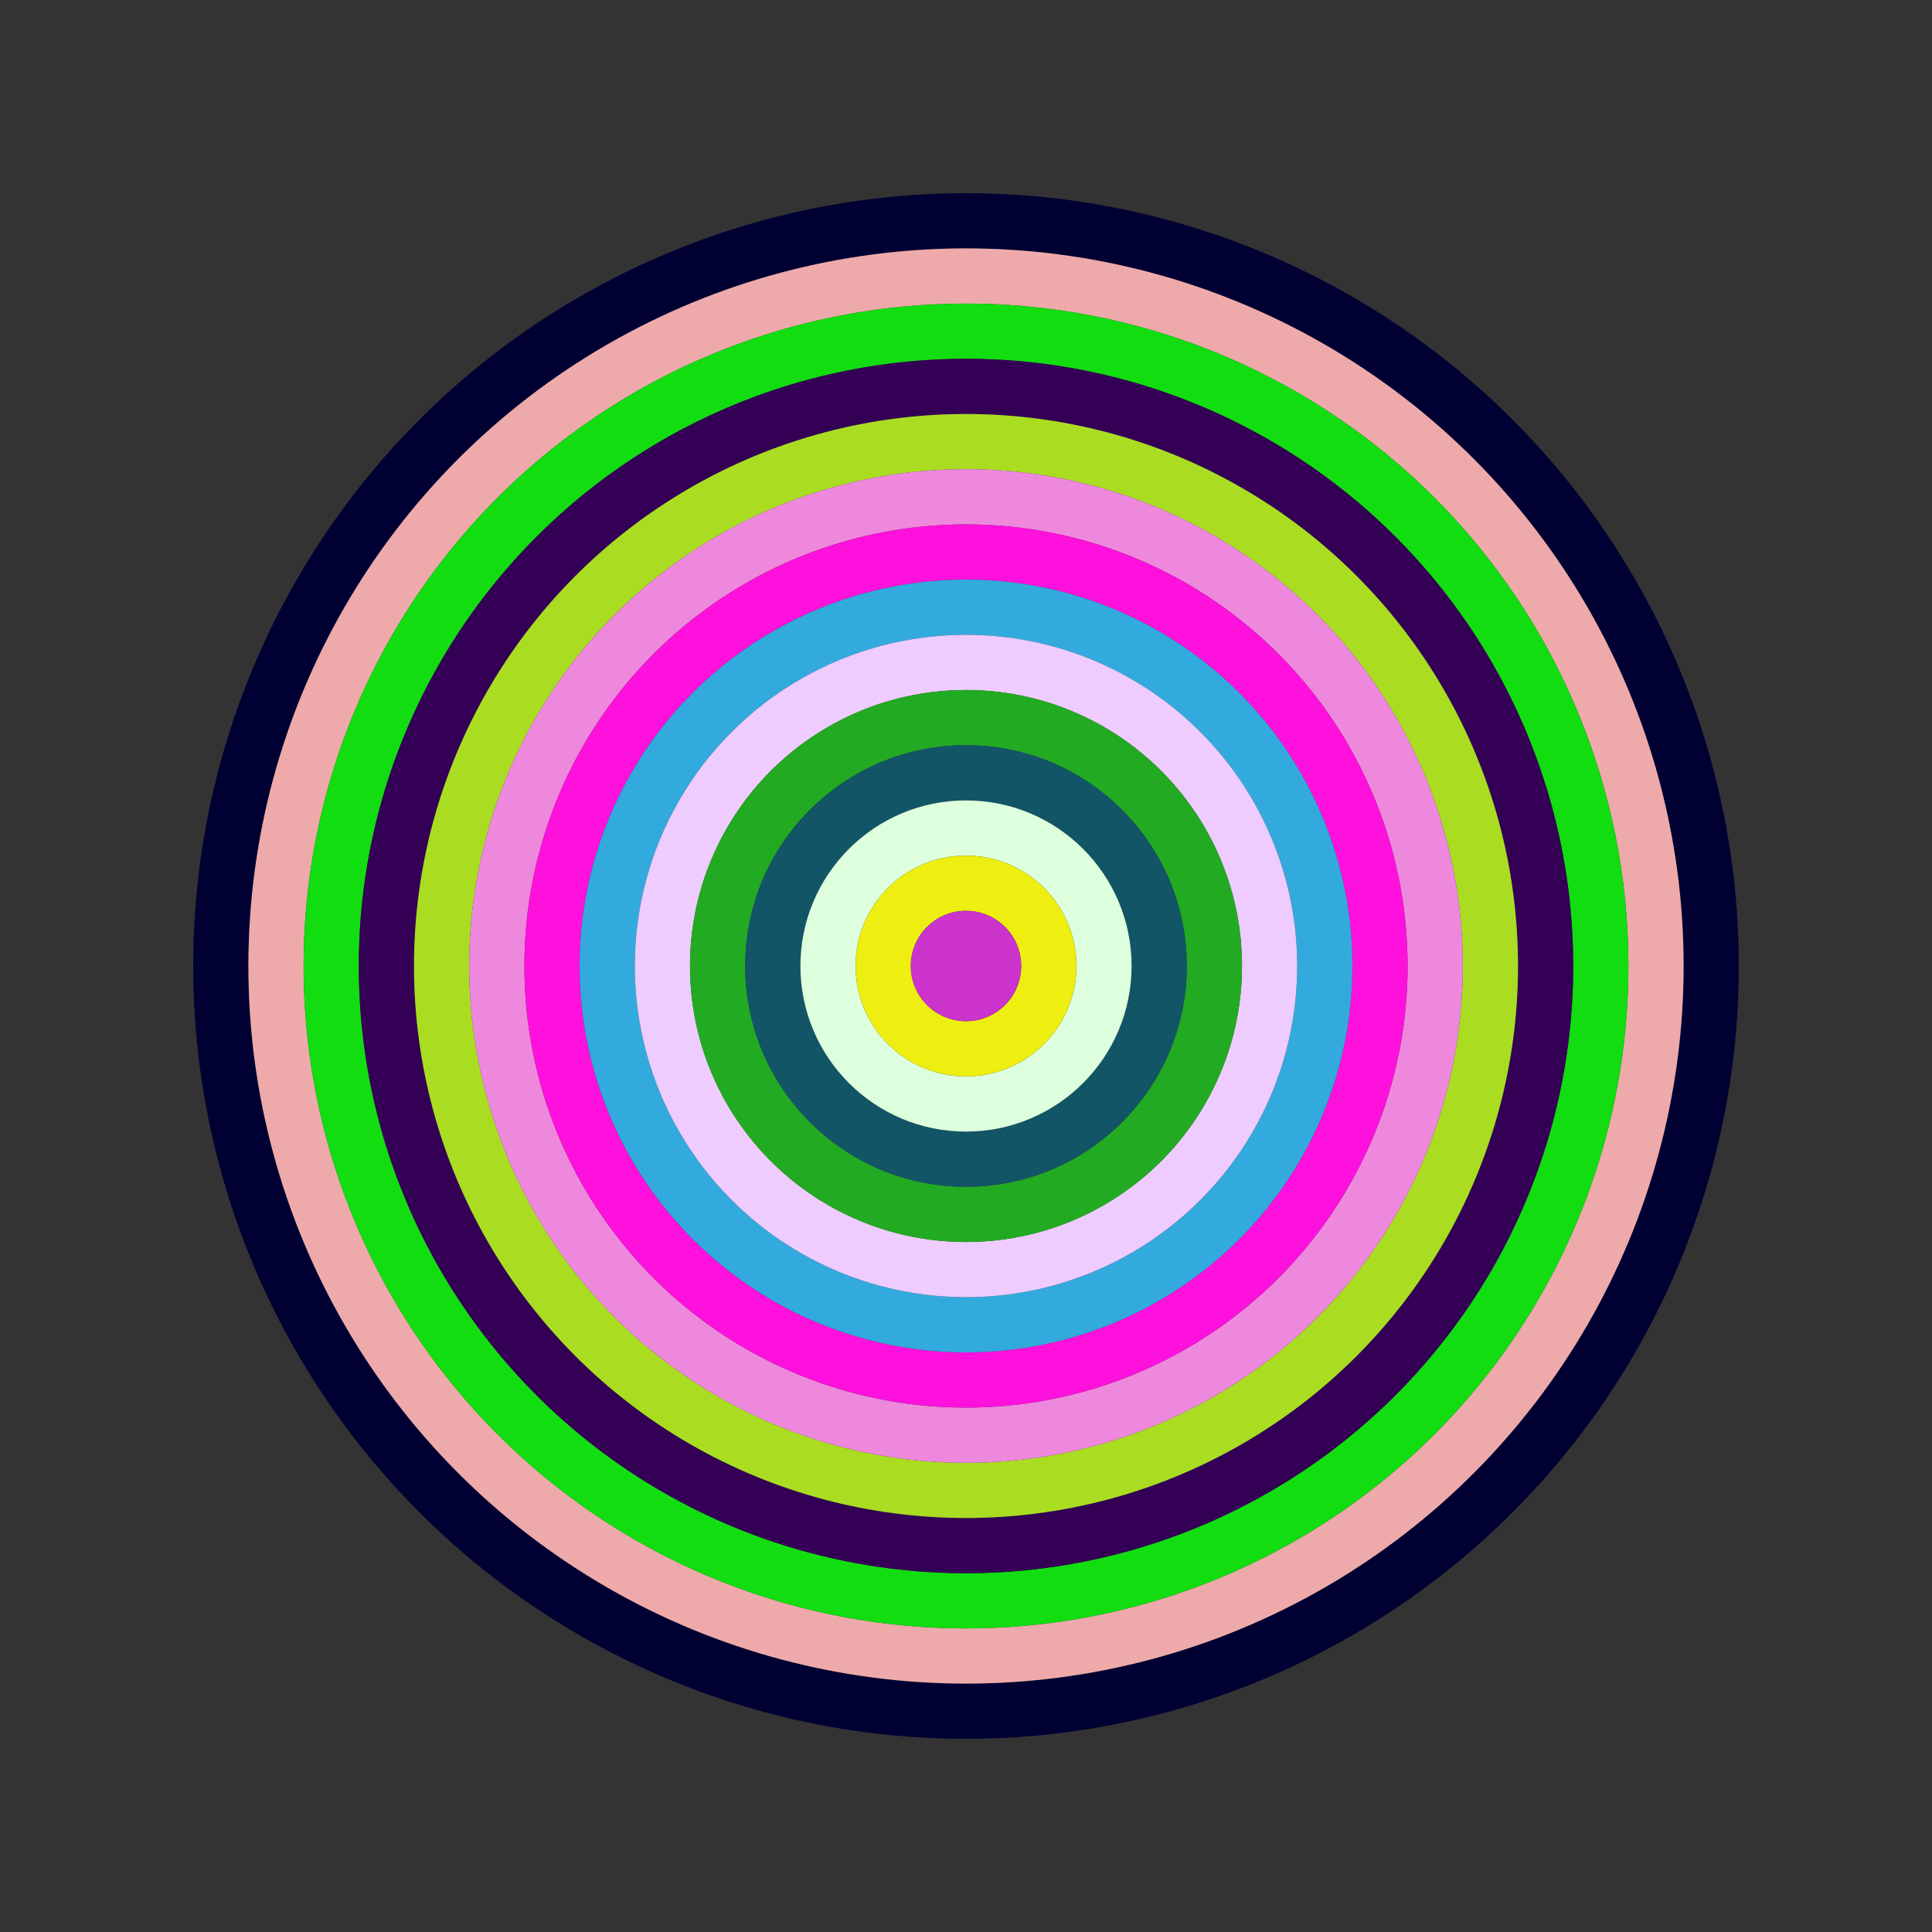
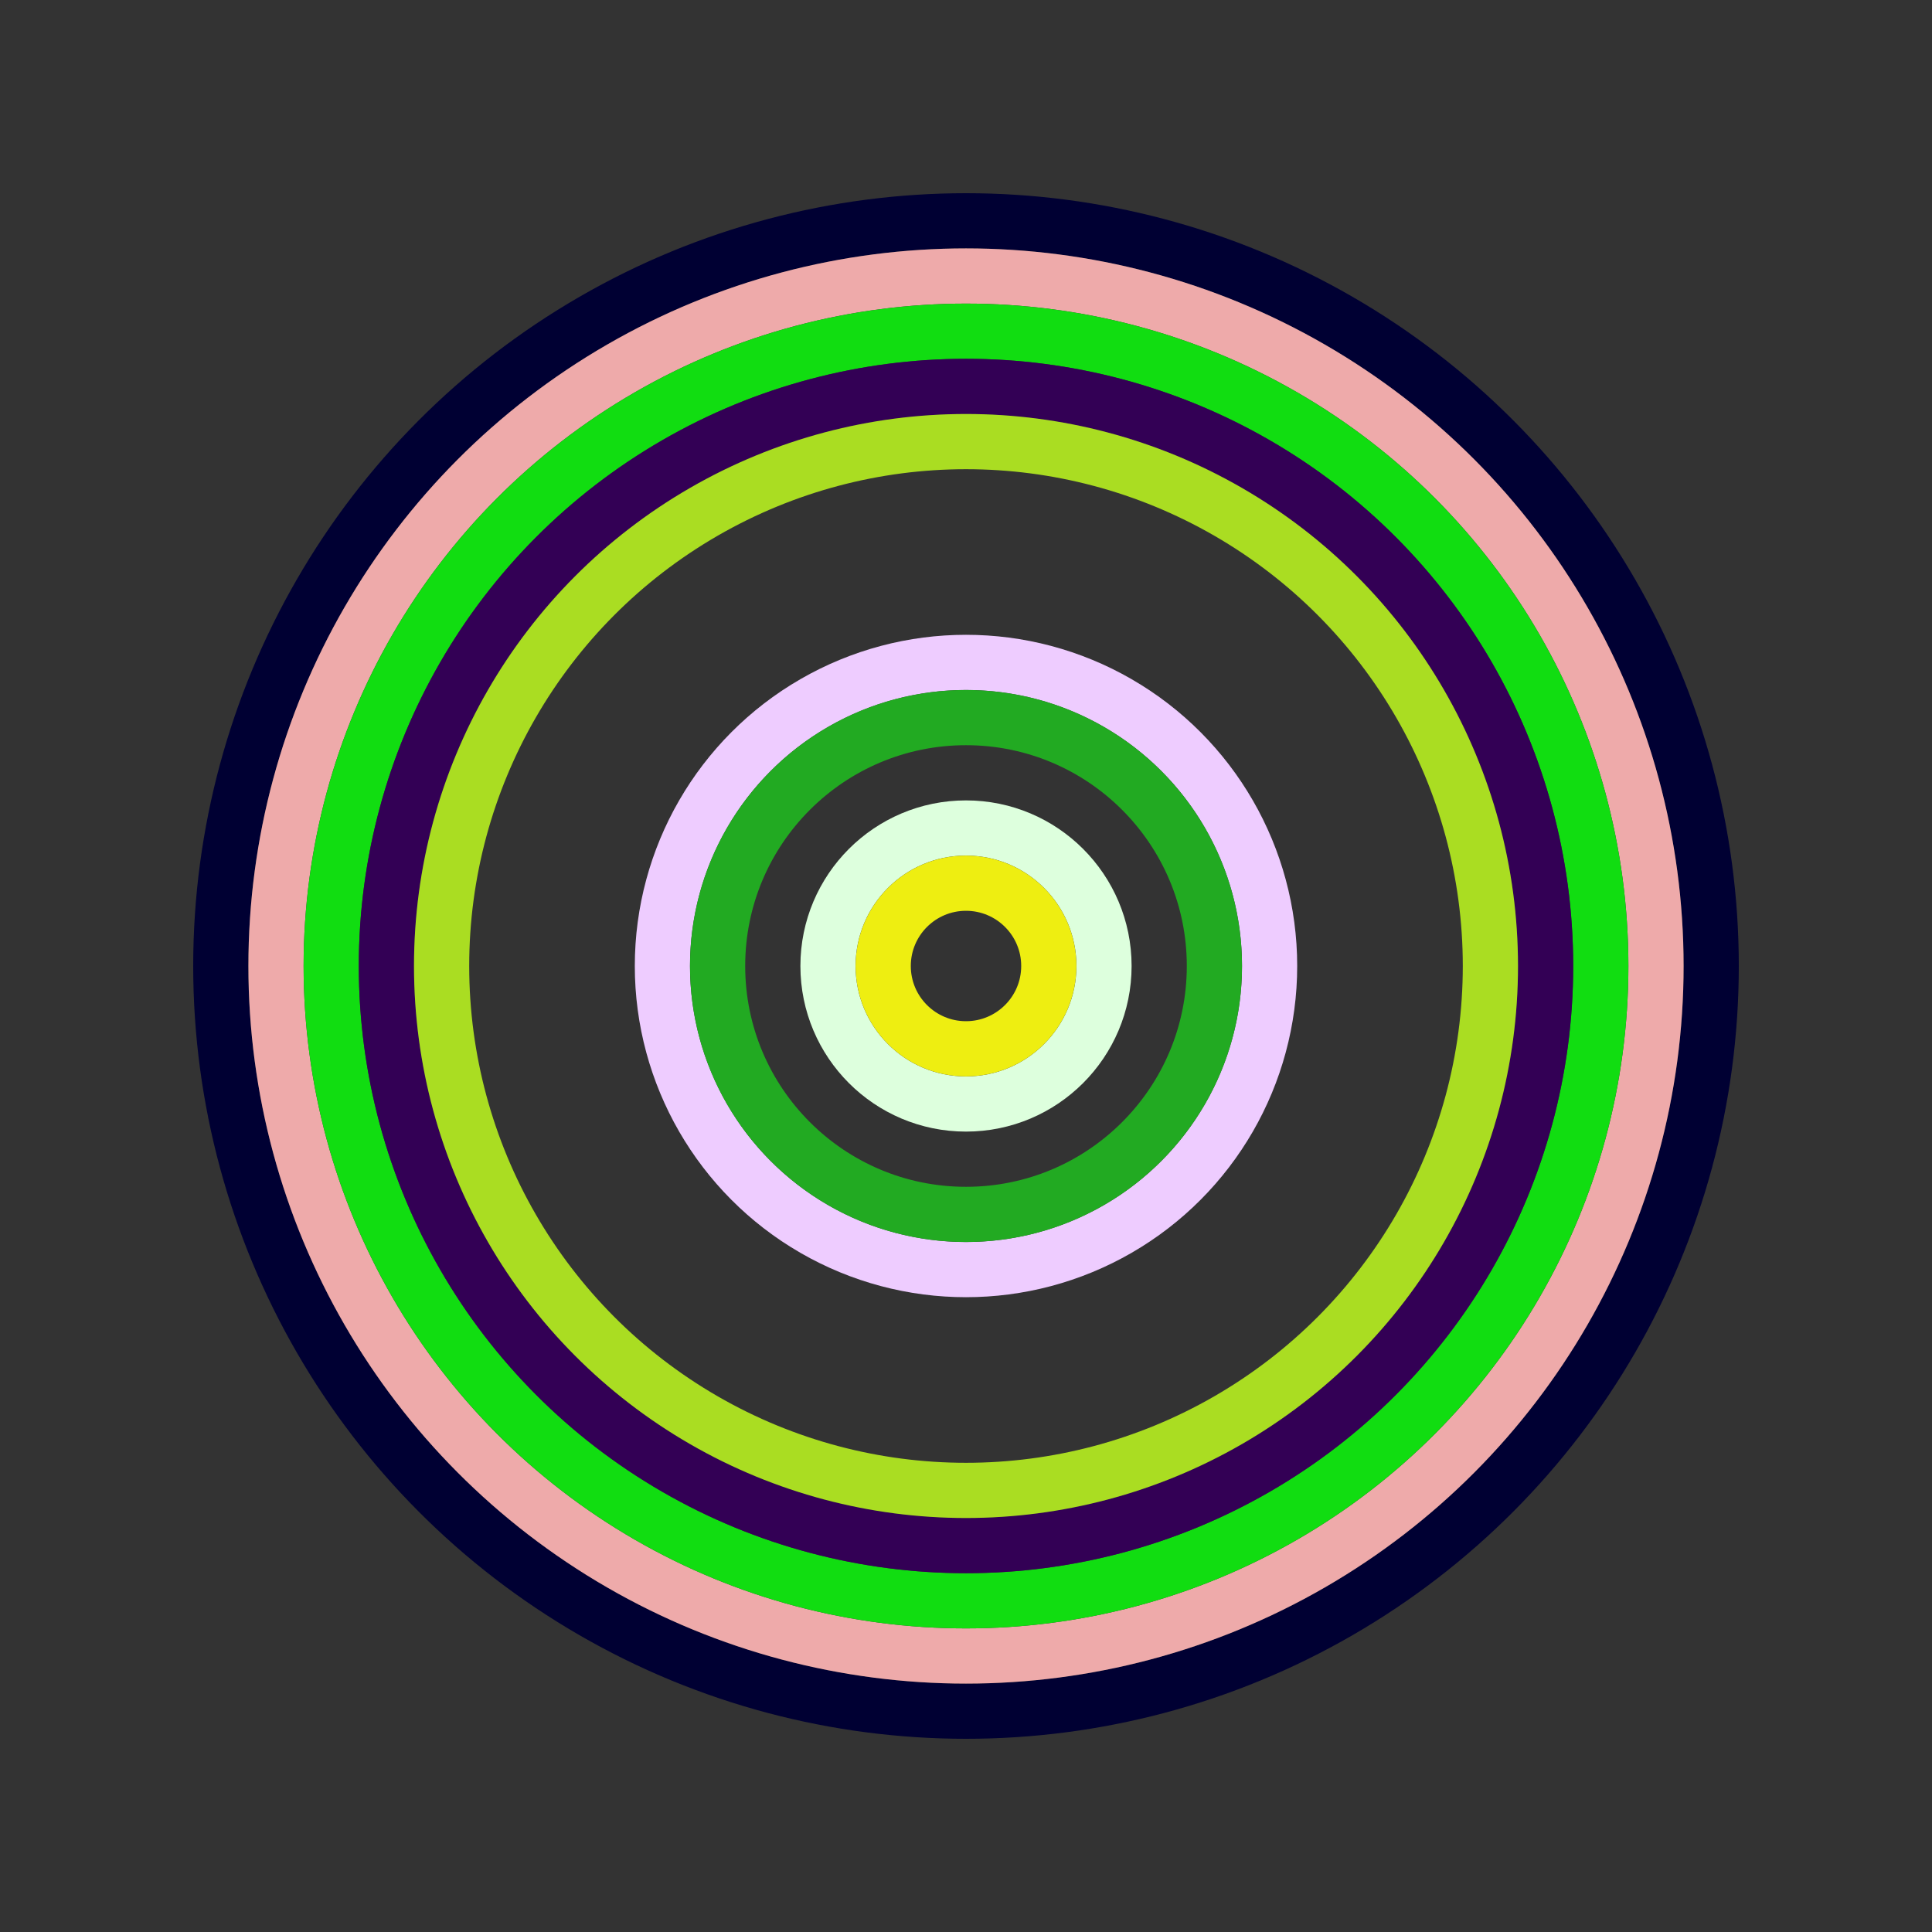
<svg xmlns="http://www.w3.org/2000/svg" id="0x3eaa1d1305ad2E8dF1D3aDecF2a2156dfDee1C3c" viewBox="0 0 700 700">
  <rect x="0" y="0" width="700" height="700" fill="#333333" stroke="none" />
  <style>.a{stroke-width:20;}</style>
  <g class="a" fill="none">
    <circle cx="350" cy="350" r="270" stroke="#003" />
    <circle cx="350" cy="350" r="250" stroke="#eaa" />
    <circle cx="350" cy="350" r="230" stroke="#1d1" />
    <circle cx="350" cy="350" r="210" stroke="#305" />
    <circle cx="350" cy="350" r="190" stroke="#ad2" />
-     <circle cx="350" cy="350" r="170" stroke="#E8d" />
-     <circle cx="350" cy="350" r="150" stroke="#F1D" />
-     <circle cx="350" cy="350" r="130" stroke="#3aD" />
    <circle cx="350" cy="350" r="110" stroke="#ecF" />
    <circle cx="350" cy="350" r="90" stroke="#2a2" />
-     <circle cx="350" cy="350" r="70" stroke="#156" />
    <circle cx="350" cy="350" r="50" stroke="#dfD" />
    <circle cx="350" cy="350" r="30" stroke="#ee1" />
-     <circle cx="350" cy="350" r="10" stroke="#C3c" />
  </g>
</svg>